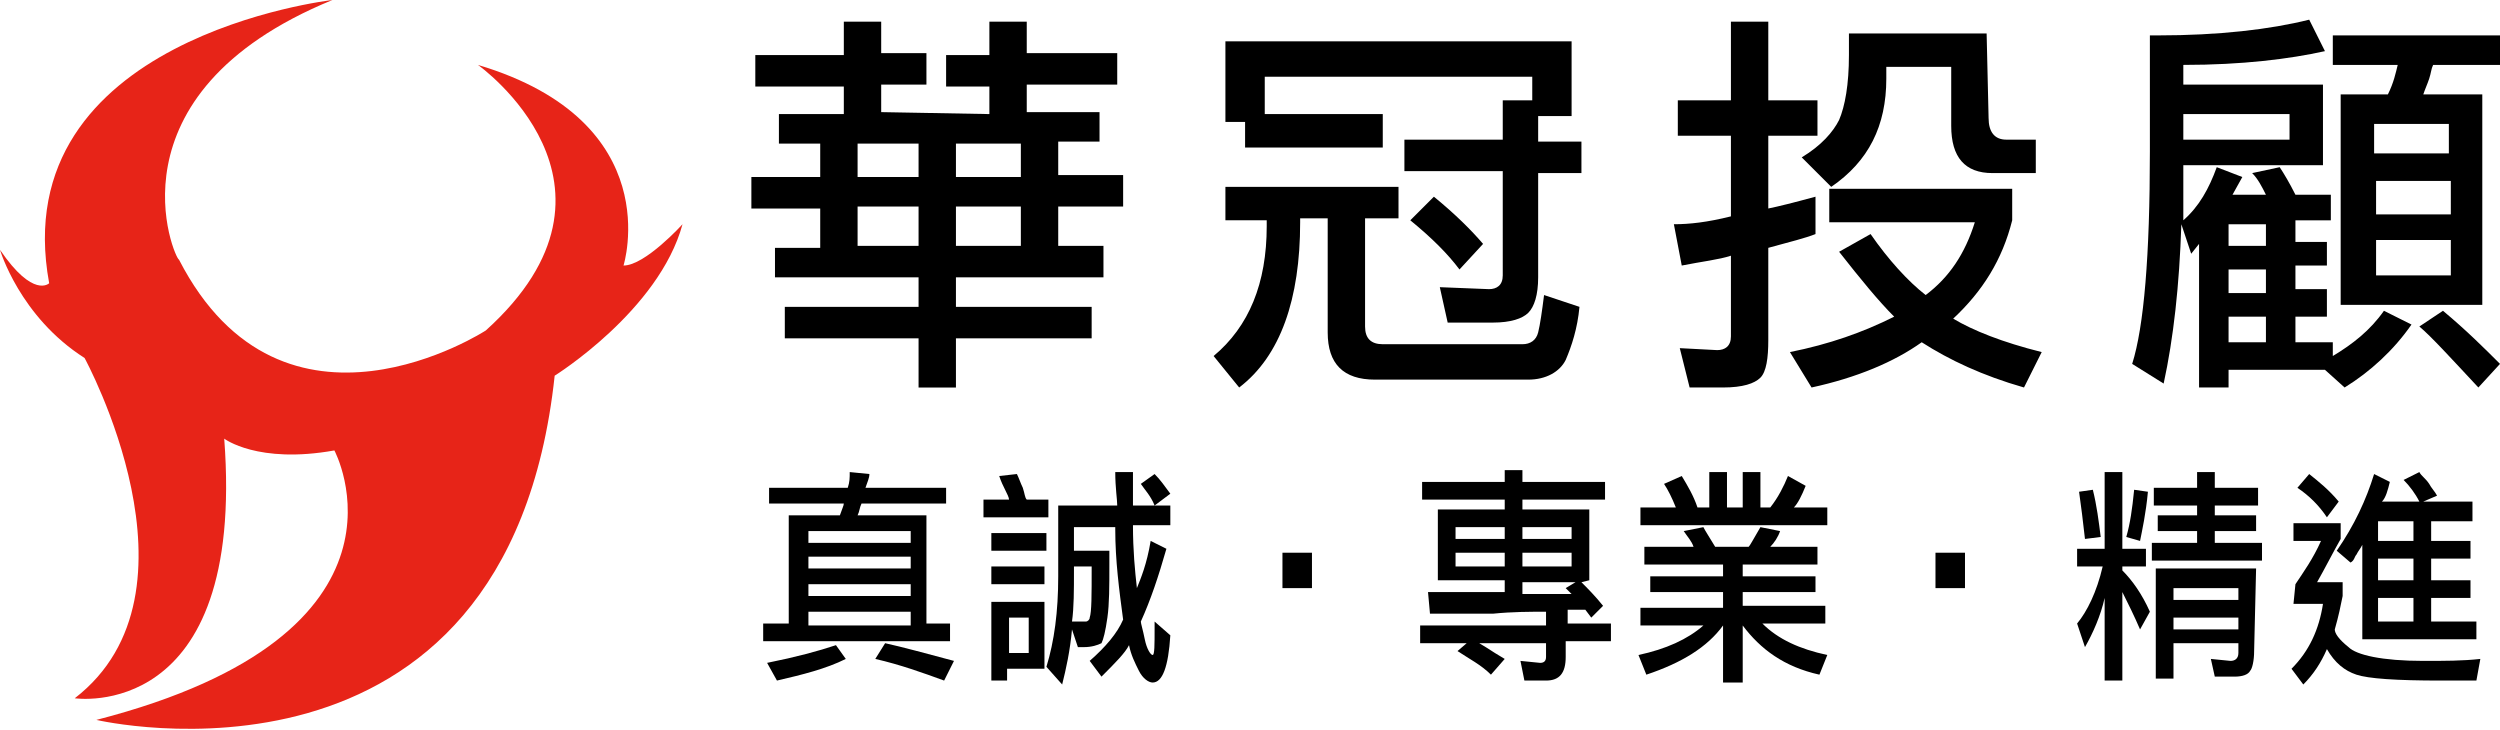
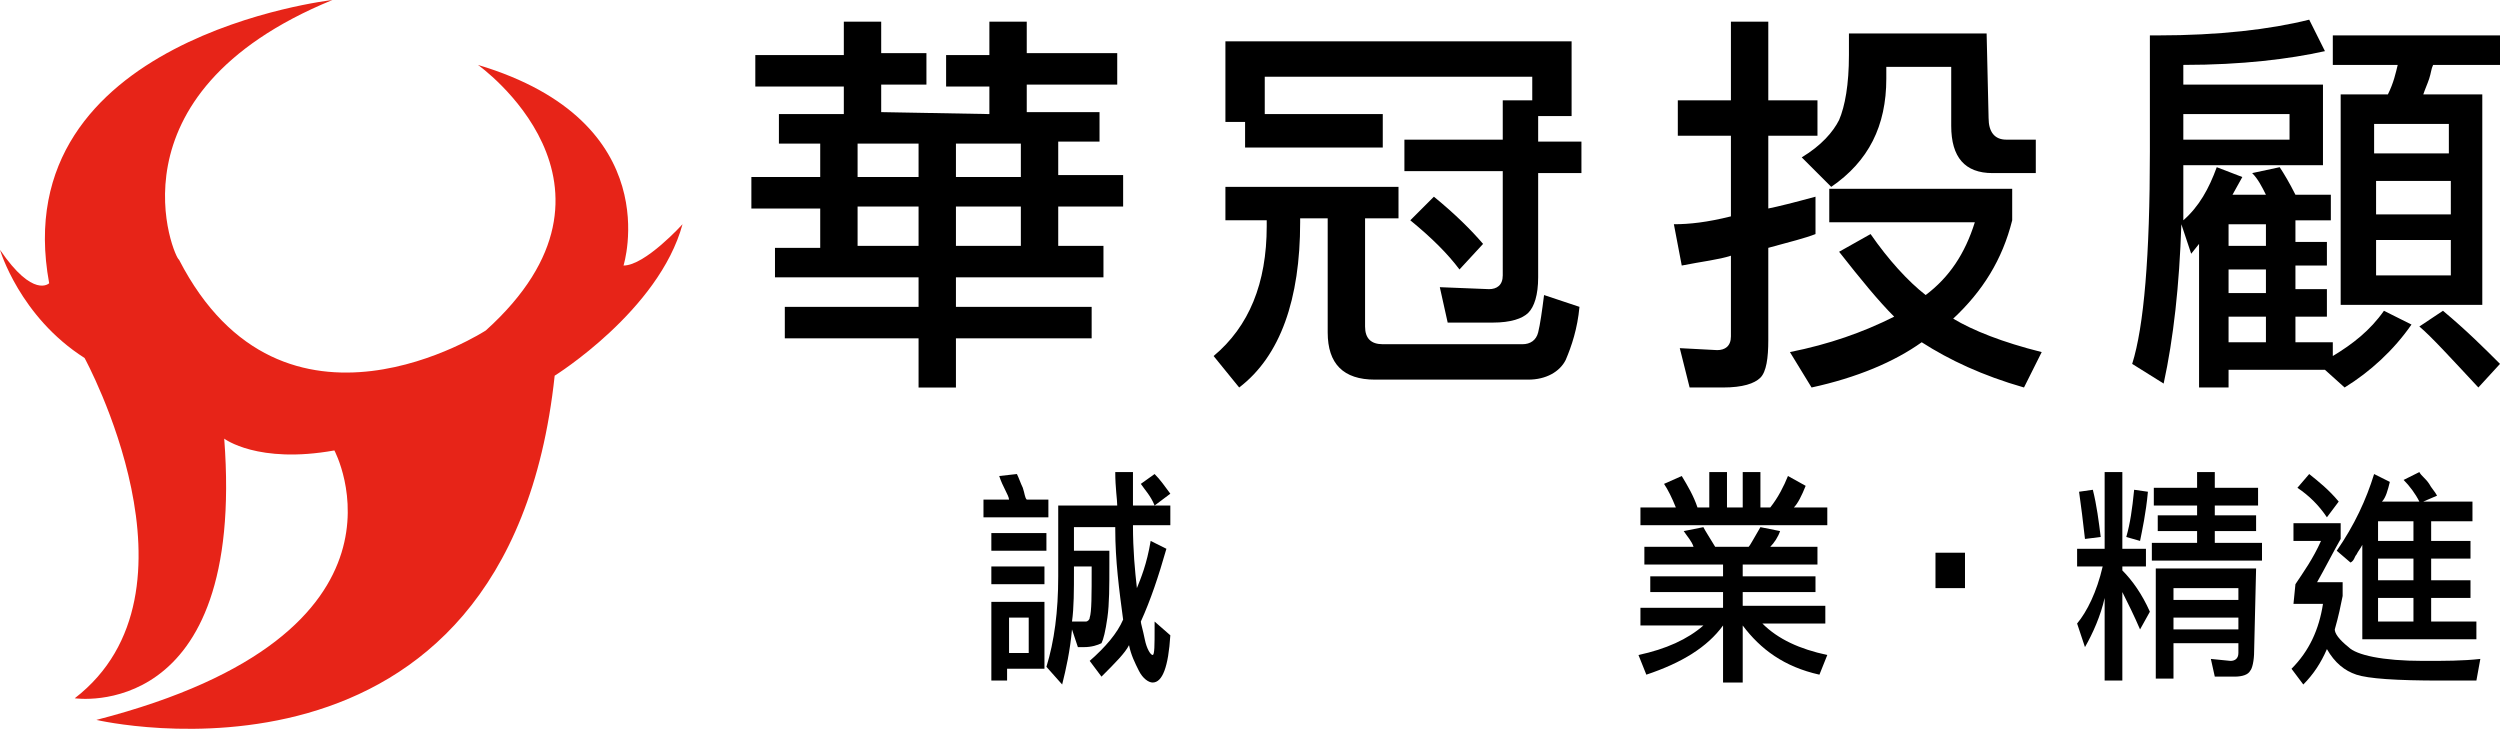
<svg xmlns="http://www.w3.org/2000/svg" version="1.1" id="圖層_1" x="0px" y="0px" viewBox="0 0 127.1 37.1" style="enable-background:new 0 0 127.1 37.1;" xml:space="preserve">
  <style type="text/css">
	.st0{fill:#E72418;}
</style>
  <path class="st0" d="M16.9,0c0,0-16.7,1.9-14.4,14.4c0,0-0.8,0.8-2.5-1.7c0,0,1,3.4,4.3,5.5c0,0,6.5,11.9-0.5,17.3  c0,0,8.7,1.3,7.6-13.2c0,0,1.7,1.3,5.6,0.6c0,0,5,9.3-12.1,13.7c0,0,20.9,4.9,23.3-17.5c0,0,5.3-3.3,6.5-7.7c0,0-1.9,2.1-3,2.1  c0,0,2.3-7.3-7.4-10.2c0,0,8.6,6.1,0.4,13.5c0,0-10.3,6.7-15.6-3.6C8.9,13.2,5.2,4.8,16.9,0z" />
  <g>
    <path d="M50.3,5.8V4.4h-2.2V2.8h2.2V1.1h1.9v1.6h4.6v1.6h-4.6v1.4h3.7v1.5h-2.1v1.7h3.3v1.6h-3.3v2h2.3v1.6h-7.5v1.5h6.9v1.6h-6.9   v2.5h-1.9v-2.5h-6.8v-1.6h6.8v-1.5h-7.3v-1.5h2.3v-2h-3.5V9h3.5V7.3h-2.1V5.8h3.3V4.4h-4.5V2.8h4.5V1.1h1.9v1.6h2.3v1.6h-2.3v1.4   L50.3,5.8L50.3,5.8z M46.7,9V7.3h-3.1V9H46.7z M46.7,12.5v-2h-3.1v2H46.7z M51.9,9V7.3h-3.3V9H51.9z M51.9,12.5v-2h-3.3v2H51.9z" />
    <path d="M71.1,9.4v1.7h-1.7v5.5c0,0.6,0.3,0.9,0.9,0.9h7.1c0.4,0,0.7-0.2,0.8-0.6c0.1-0.4,0.2-1.1,0.3-1.9l1.8,0.6   c-0.1,1.1-0.4,2-0.7,2.7c-0.3,0.6-1,1-1.9,1h-7.8c-1.6,0-2.4-0.8-2.4-2.4v-5.8h-1.4c0,0,0,0.1,0,0.2c0,3.9-1,6.8-3.1,8.4l-1.3-1.6   c1.8-1.5,2.7-3.7,2.7-6.6c0-0.1,0-0.3,0-0.3h-2.1V9.5h8.8V9.4z M77.9,3.9H64.3v1.9h6v1.7h-7V6.2h-1V2.1h17.6v3.8h-1.7v1.3h2.2v1.6   h-2.2v5.3c0,0.9-0.2,1.5-0.5,1.8s-0.9,0.5-1.8,0.5h-2.3l-0.4-1.8l2.5,0.1c0.4,0,0.7-0.2,0.7-0.7V8.7h-5V7.1h5v-2h1.5   C77.9,5.1,77.9,3.9,77.9,3.9z M74.2,13.7c-0.6-0.8-1.4-1.6-2.5-2.5l1.2-1.2c1.1,0.9,1.9,1.7,2.5,2.4L74.2,13.7z" />
    <path d="M89.9,10.6c0.5-0.1,1.3-0.3,2.4-0.6v1.9c-0.5,0.2-1.3,0.4-2.4,0.7v4.7c0,0.9-0.1,1.6-0.4,1.9s-0.9,0.5-1.9,0.5h-1.7l-0.5-2   l1.9,0.1c0.4,0,0.7-0.2,0.7-0.7V13c-0.6,0.2-1.5,0.3-2.5,0.5l-0.4-2.1c0.8,0,1.7-0.1,2.9-0.4V6.9h-2.7V5.1H88v-4h1.9v4h2.5v1.8   h-2.5V10.6z M102.3,11.2c-0.5,2-1.5,3.6-3,5c1,0.6,2.5,1.2,4.5,1.7l-0.9,1.8c-2.1-0.6-3.8-1.4-5.2-2.3c-1.4,1-3.3,1.8-5.6,2.3   L91,17.9c2-0.4,3.7-1,5.3-1.8c-0.8-0.8-1.7-1.9-2.8-3.3l1.6-0.9c0.9,1.3,1.9,2.4,2.8,3.1c1.2-0.9,2-2.1,2.5-3.7H93V9.6h9.3   C102.3,9.6,102.3,11.2,102.3,11.2z M101.1,6c0,0.7,0.3,1.1,0.9,1.1h1.5v1.7h-2.2c-1.4,0-2.1-0.8-2.1-2.4v-3h-3.3V4   c0,2.4-0.9,4.2-2.8,5.5L91.6,8c1-0.6,1.6-1.3,1.9-1.9C93.8,5.4,94,4.3,94,2.8V1.7h7L101.1,6L101.1,6z" />
    <path d="M118.2,18.8h-4.9v0.9h-1.5v-7.3l-0.4,0.5l-0.5-1.5c-0.1,3.1-0.4,5.8-0.9,8.1l-1.6-1c0.6-1.9,0.9-5.5,0.9-10.8V1.8   c0.1,0,0.2,0,0.4,0c3.1,0,5.7-0.3,7.7-0.8l0.8,1.6C116.4,3,114,3.3,111,3.3v1h7.1v4.1H111v2.8c0.8-0.7,1.3-1.6,1.7-2.7L114,9   l-0.5,0.9h1.7c-0.2-0.4-0.4-0.8-0.7-1.1l1.4-0.3c0.2,0.3,0.5,0.8,0.8,1.4h1.8v1.3h-1.8v1.1h1.6v1.2h-1.6v1.2h1.6v1.4h-1.6v1.3h1.9   v0.7c1-0.6,1.9-1.3,2.6-2.3l1.4,0.7c-0.9,1.3-2.1,2.4-3.4,3.2L118.2,18.8z M116.4,5.8H111v1.3h5.4V5.8z M115.2,12.5v-1.1h-1.9v1.1   H115.2z M115.2,14.9v-1.2h-1.9v1.2H115.2z M115.2,17.4v-1.3h-1.9v1.3H115.2z M119,4.8h2.4c0.3-0.6,0.4-1.1,0.5-1.5h-3.3V1.8h8.6   v1.5h-3.5c-0.1,0.2-0.1,0.4-0.2,0.7c-0.1,0.3-0.2,0.5-0.3,0.8h3v10.7H119C119,15.5,119,4.8,119,4.8z M124.5,6.3h-3.8v1.5h3.8V6.3z    M120.8,10.9h3.8V9.2h-3.8V10.9z M120.8,14h3.8v-1.8h-3.8V14z M126,19.7c-1.4-1.5-2.4-2.6-3-3.1l1.2-0.8c1.2,1,2.1,1.9,2.9,2.7   L126,19.7z" />
  </g>
  <g>
-     <path d="M38.9,31.7h1.2v-5.5h2.6c0.1-0.3,0.2-0.5,0.2-0.6h-3.8v-0.8h4c0.1-0.3,0.1-0.5,0.1-0.8l1,0.1c0,0.2-0.1,0.4-0.2,0.7h4.1   v0.8h-4.3c-0.1,0.2-0.1,0.4-0.2,0.6h3.5v5.5h1.2v0.9h-9.5v-0.9H38.9z M43,33.5c-1,0.5-2.2,0.8-3.5,1.1L39,33.7   c1.5-0.3,2.6-0.6,3.5-0.9L43,33.5z M41.1,27v0.6h5.2V27H41.1z M41.1,28.3v0.6h5.2v-0.6H41.1z M41.1,29.7v0.6h5.2v-0.6H41.1z    M41.1,31.1v0.7h5.2v-0.7H41.1z M48,34.6c-1.1-0.4-2.2-0.8-3.5-1.1l0.5-0.8c0.9,0.2,2,0.5,3.5,0.9L48,34.6z" />
    <path d="M50,26.3v-0.9h1.3c0-0.1-0.1-0.3-0.2-0.5c-0.1-0.2-0.2-0.4-0.3-0.7l0.9-0.1c0.1,0.2,0.2,0.5,0.3,0.7   c0.1,0.3,0.1,0.5,0.2,0.6h1.1v0.9H50z M50.4,27.1h2.8V28h-2.8V27.1z M50.4,28.8h2.7v0.9h-2.7V28.8z M53.1,34h-1.9v0.6h-0.8v-4h2.7   V34z M52.3,31.4h-1v1.8h1V31.4z M53.7,25.7h3.1c0-0.3-0.1-0.9-0.1-1.7h0.9c0,0.3,0,0.6,0,0.9c0,0.1,0,0.3,0,0.4c0,0.2,0,0.3,0,0.4   h1.9v1h-1.9c0,1.3,0.1,2.3,0.2,3.2c0.2-0.5,0.5-1.2,0.7-2.4l0.8,0.4c-0.4,1.4-0.8,2.6-1.3,3.7c0,0.1,0.1,0.4,0.2,0.9   s0.3,0.8,0.4,0.8s0.1-0.5,0.1-1.4c0-0.1,0-0.2,0-0.3l0.8,0.7c-0.1,1.6-0.4,2.4-0.9,2.4c-0.2,0-0.5-0.2-0.7-0.6s-0.4-0.8-0.5-1.3   c-0.2,0.4-0.7,0.9-1.4,1.6l-0.6-0.8c0.8-0.7,1.4-1.4,1.7-2.1c-0.2-1.5-0.4-3-0.4-4.6c0-0.1,0-0.1,0-0.1h-2.1V28h1.8   c0,0.2,0,0.4,0,0.7c0,1.1,0,2-0.1,2.7c-0.1,0.7-0.2,1.1-0.3,1.3c-0.2,0.1-0.5,0.2-0.9,0.2c-0.1,0-0.2,0-0.3,0L54.5,32   c-0.1,1.1-0.3,2-0.5,2.8l-0.8-0.9c0.4-1.3,0.6-2.8,0.6-4.6v-3.6L53.7,25.7L53.7,25.7z M54.5,31.6c0.4,0,0.6,0,0.7,0   c0.1,0,0.2-0.1,0.2-0.2c0.1-0.3,0.1-1.1,0.1-2.6h-0.9c0,0.1,0,0.1,0,0.2C54.6,30,54.6,30.9,54.5,31.6z M58.7,25.7   c-0.2-0.5-0.5-0.8-0.7-1.1l0.7-0.5c0.3,0.3,0.5,0.6,0.8,1L58.7,25.7z" />
-     <path d="M66.7,29.9h-1.5v-1.8h1.5V29.9z" />
-     <path d="M80.4,29.6c0.3,0.3,0.7,0.7,1.1,1.2l-0.6,0.6L80.6,31c-0.1,0-0.1,0-0.2,0s-0.2,0-0.2,0c-0.2,0-0.4,0-0.5,0v0.7h2.2v0.9   h-2.3v0.8c0,0.8-0.3,1.2-1,1.2h-1.1l-0.2-1l1,0.1c0.2,0,0.3-0.1,0.3-0.3v-0.7h-6.4v-0.9h6.4v-0.7c-0.8,0-1.7,0-2.7,0.1   c-1.1,0-2.2,0-3.2,0l-0.1-1.1c0.9,0,1.8,0,2.7,0c0.5,0,0.9,0,1.2,0v-0.6h-3.4v-3.6h3.4v-0.5h-4.2v-0.9h4.2v-0.6h0.9v0.6h4.2v0.9   h-4.2v0.5h3.4v3.6L80.4,29.6L80.4,29.6z M76.5,27.4v-0.6H74v0.6H76.5z M76.5,28.8v-0.7H74v0.7H76.5z M76.5,33.5l-0.7,0.8   c-0.5-0.5-1.1-0.8-1.7-1.2l0.7-0.6C75.3,32.7,75.8,33.1,76.5,33.5z M79.9,27.4v-0.6h-2.5v0.6H79.9z M79.9,28.8v-0.7h-2.5v0.7H79.9z    M77.4,29.6v0.6c0.4,0,0.9,0,1.3,0s0.8,0,1.2,0l-0.3-0.3l0.5-0.3H77.4z" />
    <path d="M90,25.8c0.4-0.5,0.7-1.1,0.9-1.6l0.9,0.5c-0.2,0.5-0.4,0.9-0.6,1.1h1.7v0.9h-9.5v-0.9h1.8c-0.2-0.5-0.4-0.9-0.6-1.2   l0.9-0.4c0.3,0.5,0.6,1,0.8,1.6h0.6V24h0.9v1.8h0.8V24h0.9v1.8C89.5,25.8,90,25.8,90,25.8z M87.6,30.1h-3.7v-0.8h3.7v-0.6h-4v-0.9   h2.5c-0.1-0.3-0.3-0.5-0.5-0.8l1-0.2c0.1,0.2,0.3,0.5,0.6,1h1.7c0.1-0.1,0.3-0.5,0.6-1l1,0.2c-0.1,0.3-0.3,0.6-0.5,0.8h2.4v0.9   h-3.8v0.6h3.7v0.8h-3.7v0.7h4.2v0.9h-3.2c0.8,0.8,1.9,1.3,3.3,1.6l-0.4,1c-1.8-0.4-3-1.3-3.9-2.5v2.9h-1v-2.9   c-0.8,1.1-2.1,1.9-3.9,2.5l-0.4-1c1.4-0.3,2.5-0.8,3.3-1.5h-3.2v-0.9h4.2V30.1z" />
    <path d="M99.9,29.9h-1.5v-1.8h1.5V29.9z" />
    <path d="M107.9,29c0.5,0.5,1,1.2,1.4,2.1l-0.5,0.9c-0.3-0.7-0.6-1.3-0.9-1.9v4.5H107v-4.2c-0.2,0.9-0.6,1.8-1,2.5l-0.4-1.2   c0.5-0.6,1-1.6,1.3-2.9h-1.3v-0.9h1.4V24h0.9v3.9h1.2v0.9h-1.2V29z M106,27.4c-0.1-0.9-0.2-1.7-0.3-2.4l0.7-0.1   c0.2,0.8,0.3,1.6,0.4,2.4L106,27.4z M109.2,25c-0.1,1.1-0.3,2-0.4,2.5l-0.7-0.2c0.2-0.7,0.3-1.4,0.4-2.4L109.2,25z M112.6,26.2h2.1   V27h-2.1v0.6h2.4v0.9h-5.6v-0.9h2.3V27h-2v-0.8h2v-0.5h-2.2v-0.9h2.2V24h0.9v0.8h2.2v0.9h-2.2V26.2z M114.6,33.1   c0,0.5-0.1,0.9-0.2,1c-0.1,0.2-0.4,0.3-0.8,0.3h-1l-0.2-0.9l1,0.1c0.2,0,0.4-0.1,0.4-0.4v-0.5h-3.3v1.8h-0.9v-5.6h5.1L114.6,33.1   L114.6,33.1z M110.5,30.5h3.3v-0.6h-3.3V30.5z M110.5,32h3.3v-0.6h-3.3V32z" />
    <path d="M116.7,29.7c0.4-0.6,0.9-1.3,1.3-2.2h-1.4v-0.9h2.4v0.8c-0.4,0.7-0.8,1.5-1.2,2.2h1.3v0.7c-0.1,0.5-0.2,1-0.4,1.7   c0,0.2,0.2,0.5,0.7,0.9c0.4,0.4,1.7,0.7,3.8,0.7c1.1,0,2,0,2.9-0.1l-0.2,1.1h-1.8c-2.3,0-3.7-0.1-4.3-0.3c-0.6-0.2-1.1-0.6-1.5-1.3   c-0.3,0.7-0.7,1.3-1.2,1.8l-0.6-0.8c0.9-0.9,1.4-2,1.6-3.3h-1.5L116.7,29.7z M118.3,26.3c-0.4-0.6-0.9-1.1-1.5-1.5l0.6-0.7   c0.5,0.4,1,0.8,1.5,1.4L118.3,26.3z M125.8,26.5h-2.2v1h2v0.9h-2v1.1h2v0.9h-2v1.2h2.3v0.9h-5.8v-4.8c-0.1,0.2-0.2,0.3-0.3,0.5   c-0.1,0.1-0.1,0.3-0.3,0.4l-0.7-0.6c0.9-1.3,1.5-2.6,1.9-3.9l0.8,0.4c-0.1,0.4-0.2,0.8-0.4,1h1.9c-0.2-0.4-0.5-0.8-0.8-1.1L123,24   c0.1,0.2,0.3,0.3,0.5,0.6c0.1,0.2,0.3,0.4,0.4,0.6l-0.7,0.3h2.5v1C125.7,26.5,125.8,26.5,125.8,26.5z M122.7,27.5v-1h-1.8v1H122.7z    M122.7,29.5v-1.1h-1.8v1.1H122.7z M122.7,31.6v-1.2h-1.8v1.2H122.7z" />
  </g>
</svg>